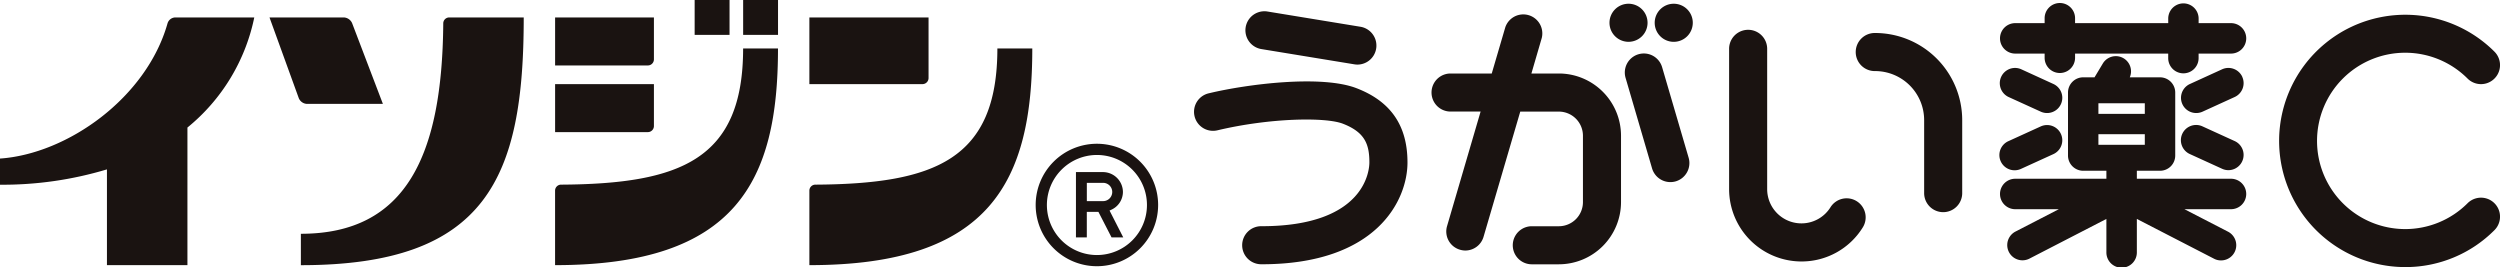
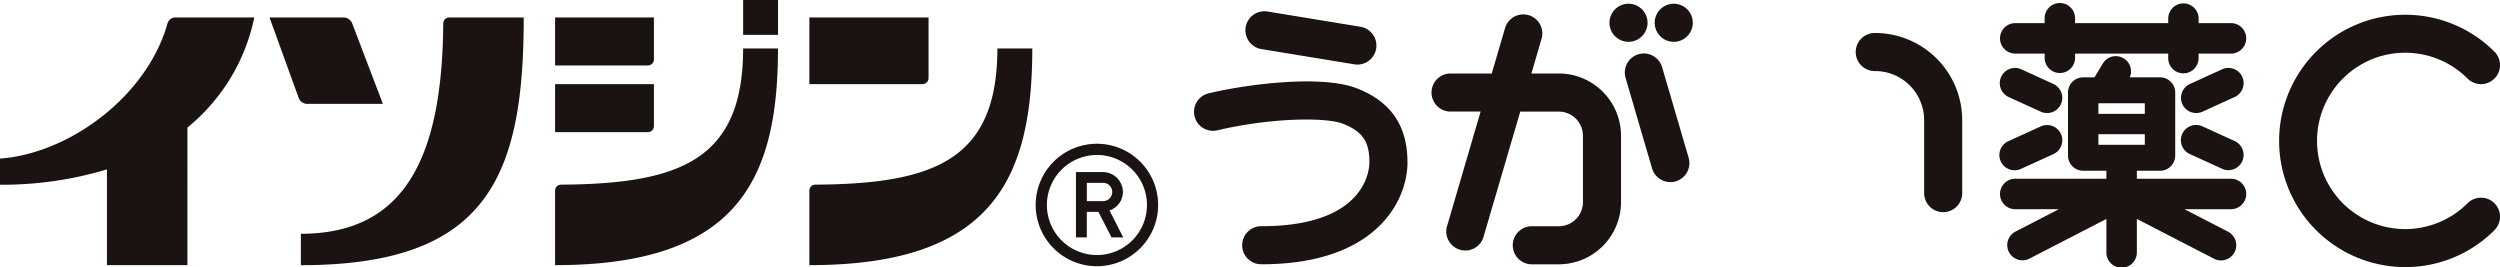
<svg xmlns="http://www.w3.org/2000/svg" id="グループ_15570" data-name="グループ 15570" width="299.213" height="32" viewBox="0 0 299.213 32">
  <defs>
    <clipPath id="clip-path">
      <rect id="長方形_872" data-name="長方形 872" width="299.213" height="32" fill="none" />
    </clipPath>
  </defs>
  <g id="グループ_15569" data-name="グループ 15569" transform="translate(0 0)" clip-path="url(#clip-path)">
    <path id="パス_50303" data-name="パス 50303" d="M66.512,25.868a2.278,2.278,0,1,1,0-4.555c12.543,0,12.9-6.853,12.9-7.631,0-2.159-.521-3.611-3.176-4.638-2.105-.812-8.765-.687-14.966.782A2.275,2.275,0,1,1,60.219,5.4c4.6-1.1,13.462-2.225,17.663-.6,4.1,1.579,6.09,4.484,6.09,8.883,0,4.521-3.677,12.186-17.46,12.186" transform="translate(84.483 5.76)" fill="#1a1311" />
    <path id="パス_50304" data-name="パス 50304" d="M74.366,6.934a2.36,2.36,0,0,1-.372-.034L62.872,5.076A2.277,2.277,0,0,1,63.612.582l11.12,1.824a2.279,2.279,0,0,1-.367,4.528" transform="translate(88.094 0.797)" fill="#1a1311" />
    <path id="パス_50305" data-name="パス 50305" d="M125.53,17.42H114.306v-.956h2.778A1.821,1.821,0,0,0,118.9,14.64V7.1a1.822,1.822,0,0,0-1.819-1.819h-3.619a1.818,1.818,0,0,0-3.232-1.648l-.895,1.491a.955.955,0,0,0-.086.156h-1.364A1.822,1.822,0,0,0,106.066,7.1v7.54a1.822,1.822,0,0,0,1.822,1.824h2.773v.956H99.707a1.822,1.822,0,0,0,0,3.643h5.264l-5.222,2.694a1.822,1.822,0,0,0,1.672,3.237l9.24-4.765V26.2a1.823,1.823,0,1,0,3.645,0V22.229l9.245,4.765a1.757,1.757,0,0,0,.829.2,1.821,1.821,0,0,0,.841-3.438L120,21.063h5.533a1.822,1.822,0,1,0,0-3.643M115.259,9.655h-5.553V8.383h5.553Zm-5.553,2.43h5.553v1.274h-5.553Z" transform="translate(141.443 3.974)" fill="#1a1311" />
    <path id="パス_50306" data-name="パス 50306" d="M104.319,5.249l-3.853-1.763a1.825,1.825,0,0,0-1.516,3.32l3.856,1.756a1.821,1.821,0,0,0,1.513-3.313" transform="translate(141.443 4.802)" fill="#1a1311" />
    <path id="パス_50307" data-name="パス 50307" d="M102.805,6.286,98.949,8.044a1.822,1.822,0,1,0,1.516,3.313L104.319,9.6a1.821,1.821,0,0,0-1.513-3.313" transform="translate(141.442 8.844)" fill="#1a1311" />
    <path id="パス_50308" data-name="パス 50308" d="M99.707,6.176h3.562v.545a1.822,1.822,0,0,0,3.643,0V6.176h11.147v.545a1.819,1.819,0,0,0,3.638,0V6.176h3.836a1.822,1.822,0,1,0,0-3.643H121.7V1.988a1.819,1.819,0,1,0-3.638,0v.545H106.912V1.988a1.822,1.822,0,1,0-3.643,0v.545H99.707a1.822,1.822,0,0,0,0,3.643" transform="translate(141.443 0.237)" fill="#1a1311" />
    <path id="パス_50309" data-name="パス 50309" d="M114.1,4.39a1.828,1.828,0,0,0-2.416-.9L107.829,5.25a1.819,1.819,0,0,0,.756,3.474,1.835,1.835,0,0,0,.755-.161l3.853-1.758a1.825,1.825,0,0,0,.9-2.416" transform="translate(154.269 4.804)" fill="#1a1311" />
    <path id="パス_50310" data-name="パス 50310" d="M113.193,8.043,109.34,6.285A1.821,1.821,0,1,0,107.832,9.6l3.848,1.756a1.8,1.8,0,0,0,.758.169,1.824,1.824,0,0,0,.755-3.482" transform="translate(154.269 8.842)" fill="#1a1311" />
-     <path id="パス_50311" data-name="パス 50311" d="M93.295,29.213a8.664,8.664,0,0,1-8.653-8.653V3.716a2.278,2.278,0,0,1,4.555,0V20.56a4.1,4.1,0,0,0,7.565,2.186,2.278,2.278,0,1,1,3.848,2.438,8.607,8.607,0,0,1-7.315,4.029" transform="translate(122.307 2.081)" fill="#1a1311" />
    <path id="パス_50312" data-name="パス 50312" d="M101.281,23.058A2.278,2.278,0,0,1,99,20.779V12.036a5.871,5.871,0,0,0-5.863-5.863,2.279,2.279,0,1,1,0-4.557,10.432,10.432,0,0,1,10.418,10.421v8.743a2.276,2.276,0,0,1-2.276,2.279" transform="translate(131.292 2.334)" fill="#1a1311" />
    <path id="パス_50313" data-name="パス 50313" d="M84.991,18.011A2.284,2.284,0,0,1,82.8,16.373L79.629,5.537A2.277,2.277,0,0,1,84,4.253l3.176,10.841a2.283,2.283,0,0,1-1.543,2.826,2.342,2.342,0,0,1-.641.09" transform="translate(114.929 3.784)" fill="#1a1311" />
    <path id="パス_50314" data-name="パス 50314" d="M83.342,2.457A2.278,2.278,0,1,1,81.066.183a2.276,2.276,0,0,1,2.276,2.274" transform="translate(113.846 0.265)" fill="#1a1311" />
    <path id="パス_50315" data-name="パス 50315" d="M85.557,2.457A2.279,2.279,0,1,1,83.279.183a2.278,2.278,0,0,1,2.279,2.274" transform="translate(117.044 0.265)" fill="#1a1311" />
    <path id="パス_50316" data-name="パス 50316" d="M85.342,7.84H82.056L83.3,3.576A2.277,2.277,0,0,0,78.934,2.3L77.31,7.84H72.332a2.278,2.278,0,0,0,0,4.555h3.645L71.961,26.107A2.27,2.27,0,0,0,73.5,28.928a2.324,2.324,0,0,0,.641.1,2.279,2.279,0,0,0,2.186-1.638L80.723,12.4h4.619a2.889,2.889,0,0,1,2.883,2.89v7.941a2.889,2.889,0,0,1-2.883,2.89H82.056a2.278,2.278,0,0,0,0,4.555h3.286a7.452,7.452,0,0,0,7.44-7.445V15.285a7.449,7.449,0,0,0-7.44-7.445" transform="translate(101.23 0.957)" fill="#1a1311" />
    <path id="パス_50317" data-name="パス 50317" d="M126.66,30.925A15.1,15.1,0,1,1,137.344,5.143a2.276,2.276,0,0,1-3.22,3.218,10.553,10.553,0,1,0,0,14.924,2.276,2.276,0,0,1,3.22,3.218,15.02,15.02,0,0,1-10.685,4.423" transform="translate(161.206 1.041)" fill="#1a1311" />
    <path id="パス_50318" data-name="パス 50318" d="M32.5.854h8.9c0,19.125-4.391,29.65-26.672,29.65V26.746C27.31,26.746,31.64,17.4,31.77,1.58A.711.711,0,0,1,32.5.854" transform="translate(21.282 1.234)" fill="#1a1311" />
    <path id="パス_50319" data-name="パス 50319" d="M23.079,1.531a1.14,1.14,0,0,0-.985-.677h-8.9L16.7,10.519a1.116,1.116,0,0,0,.976.682h9.09Z" transform="translate(19.061 1.234)" fill="#1a1311" />
    <path id="パス_50320" data-name="パス 50320" d="M30.43.854h-9.46a.991.991,0,0,0-.924.726C17.538,10.429,8.139,17.172,0,17.744v3.13a43.271,43.271,0,0,0,12.8-1.836V30.5h9.633V14.03a22.929,22.929,0,0,0,8-13.176" transform="translate(0 1.234)" fill="#1a1311" />
    <rect id="長方形_870" data-name="長方形 870" width="4.174" height="4.174" transform="translate(88.944 0)" fill="#1a1311" />
-     <rect id="長方形_871" data-name="長方形 871" width="4.176" height="4.174" transform="translate(83.139 0)" fill="#1a1311" />
    <path id="パス_50321" data-name="パス 50321" d="M27.9,18.671c14.3-.09,21.775-3.017,21.775-16.3h4.174c0,15.836-4.961,25.934-26.68,25.934V19.4a.72.72,0,0,1,.731-.731" transform="translate(39.265 3.429)" fill="#1a1311" />
    <path id="パス_50322" data-name="パス 50322" d="M27.173.854V6.6h11.1A.729.729,0,0,0,39,5.874V.854Z" transform="translate(39.265 1.234)" fill="#1a1311" />
    <path id="パス_50323" data-name="パス 50323" d="M27.173,4.117V9.863h11.1A.729.729,0,0,0,39,9.137V4.117Z" transform="translate(39.265 5.949)" fill="#1a1311" />
    <path id="パス_50324" data-name="パス 50324" d="M40.351,18.671c14.3-.09,21.77-3.017,21.77-16.3H66.3c0,15.836-4.961,25.934-26.68,25.934V19.4a.72.72,0,0,1,.731-.731" transform="translate(57.25 3.429)" fill="#1a1311" />
    <path id="パス_50325" data-name="パス 50325" d="M39.62.854v7.98H53.16a.729.729,0,0,0,.724-.726V.854Z" transform="translate(57.25 1.234)" fill="#1a1311" />
    <path id="パス_50326" data-name="パス 50326" d="M58.027,8.379a5.988,5.988,0,1,1-5.988,5.988,5.993,5.993,0,0,1,5.988-5.988m0-1.342a7.328,7.328,0,1,0,7.325,7.33,7.327,7.327,0,0,0-7.325-7.33" transform="translate(73.259 10.169)" fill="#1a1311" />
    <path id="パス_50327" data-name="パス 50327" d="M56.691,13.028l.171-.081a2.354,2.354,0,0,0,1.43-2.139,2.4,2.4,0,0,0-2.447-2.384H52.669v7.817h1.3V13.184h1.389l1.572,3.056h1.4ZM55.845,11.9H53.972V9.713h1.873a1.094,1.094,0,1,1,0,2.183" transform="translate(76.106 12.173)" fill="#1a1311" />
  </g>
</svg>